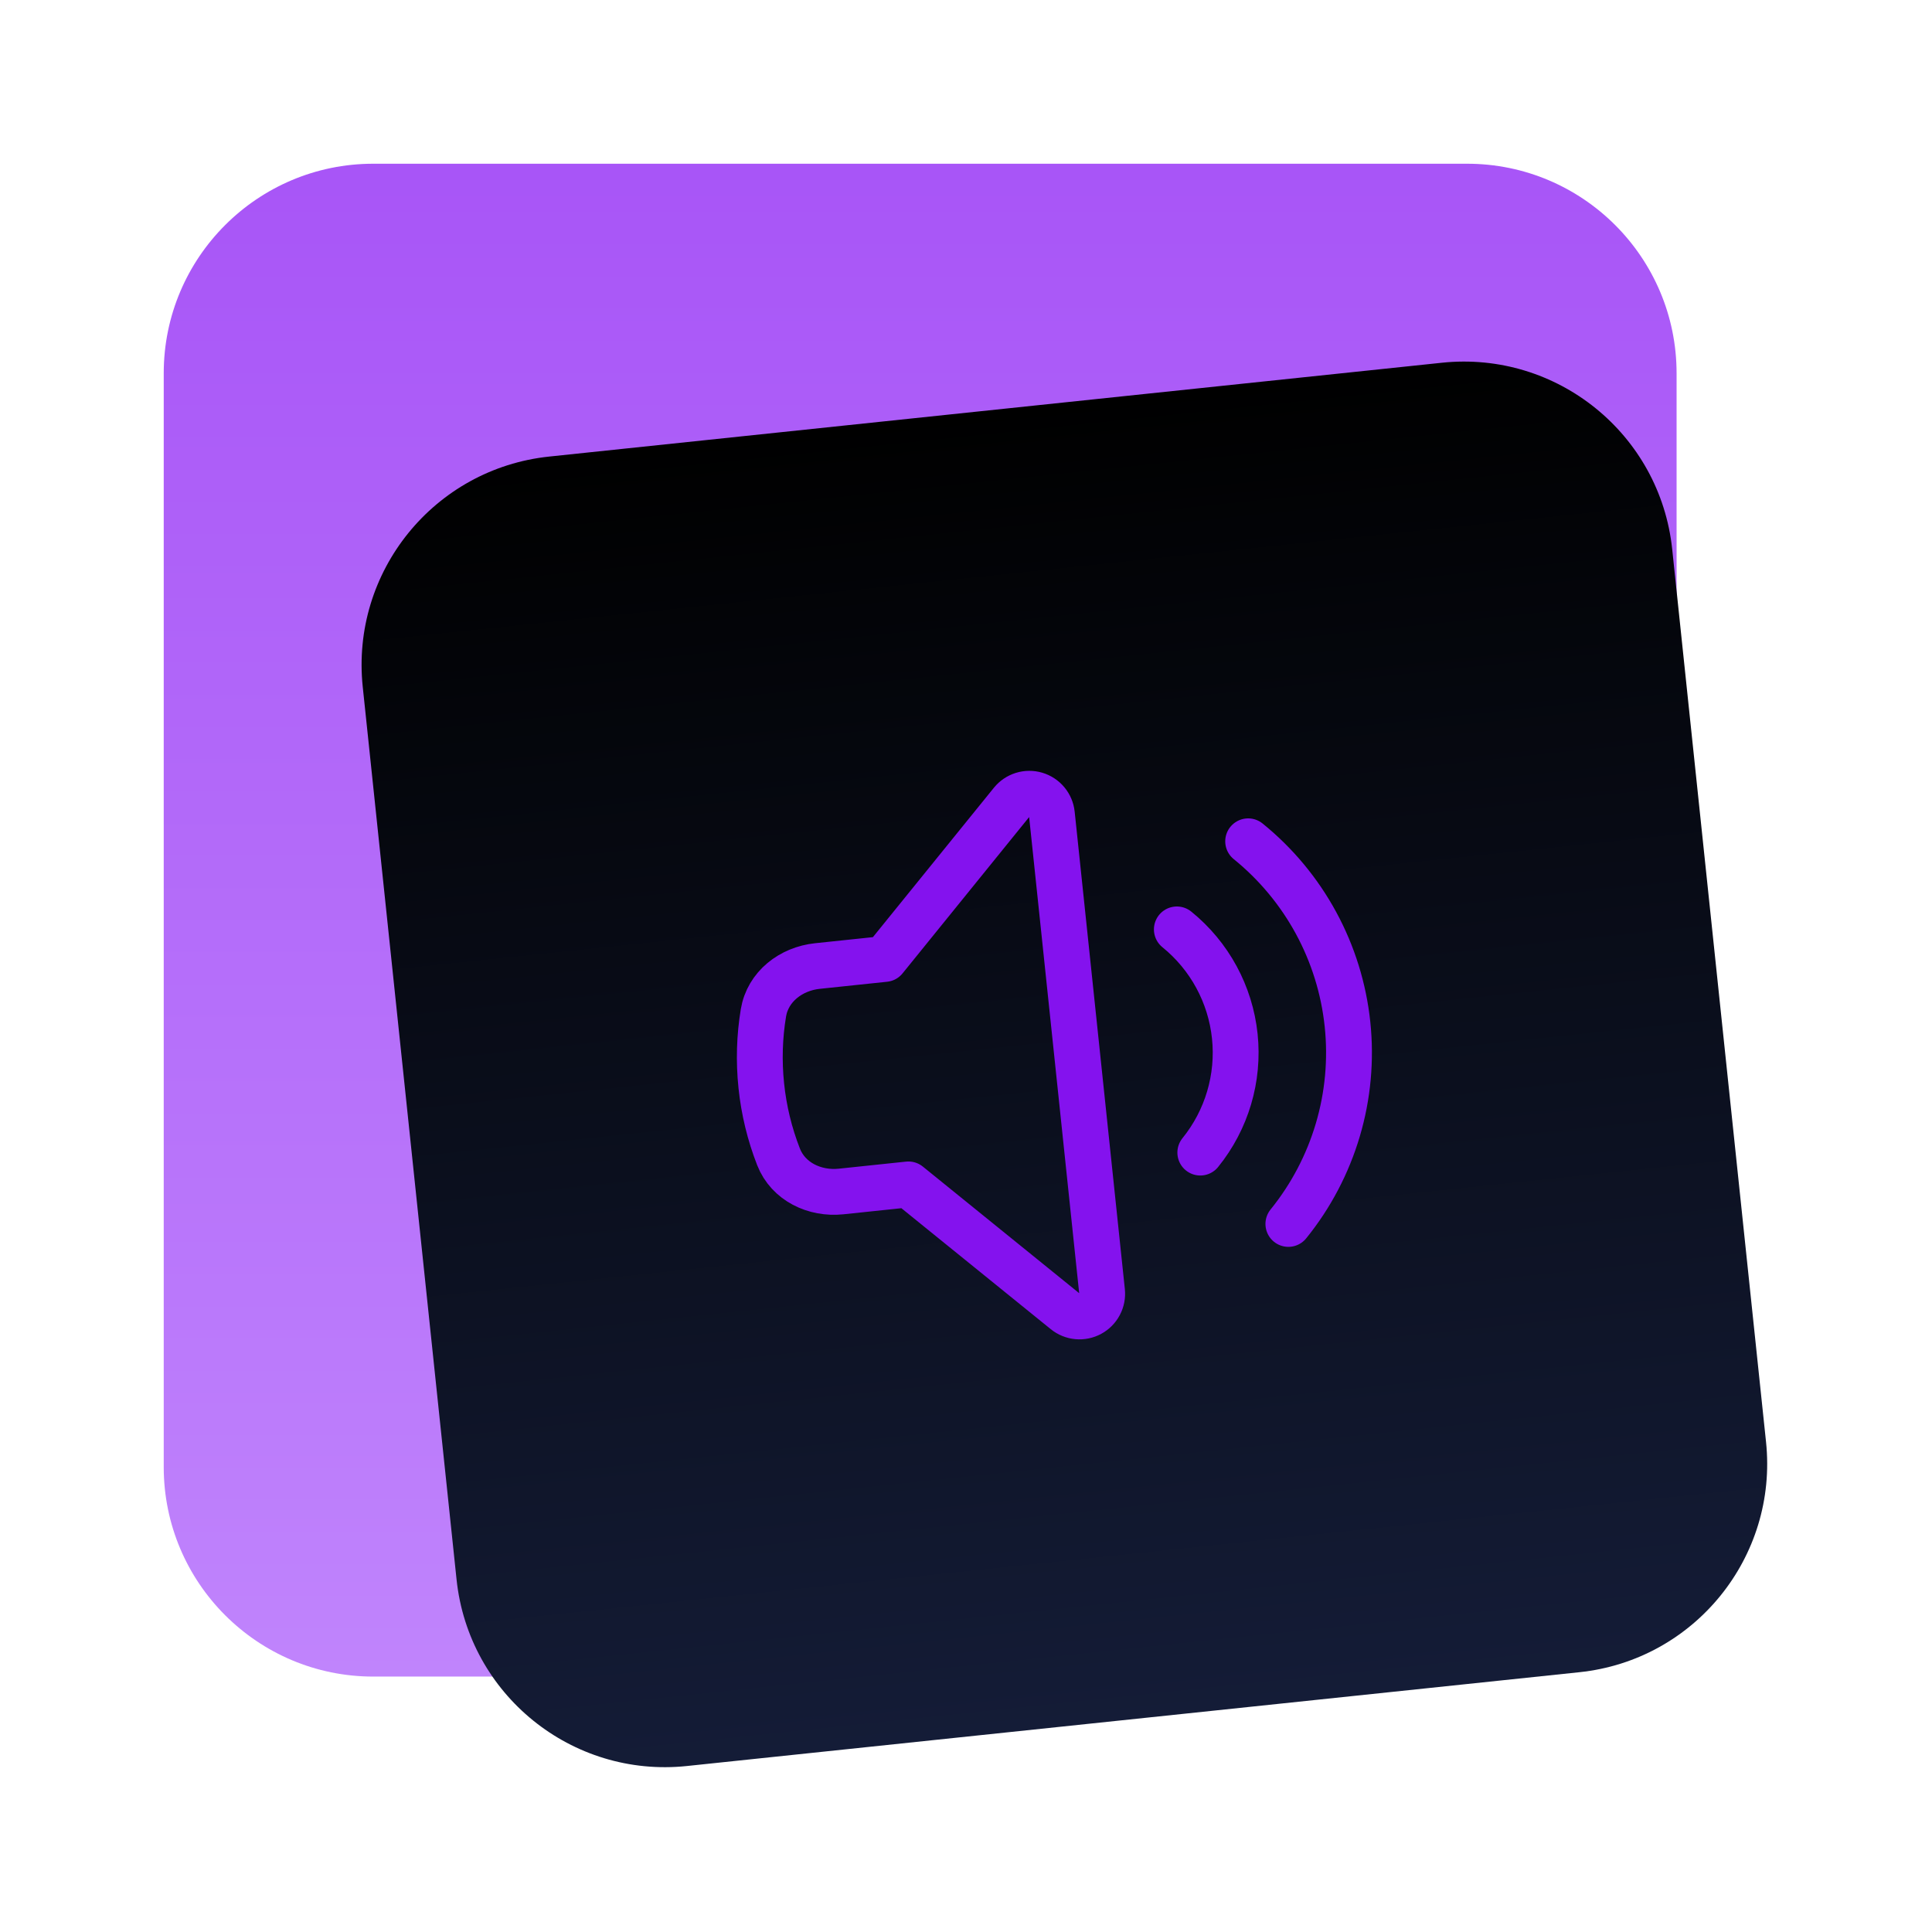
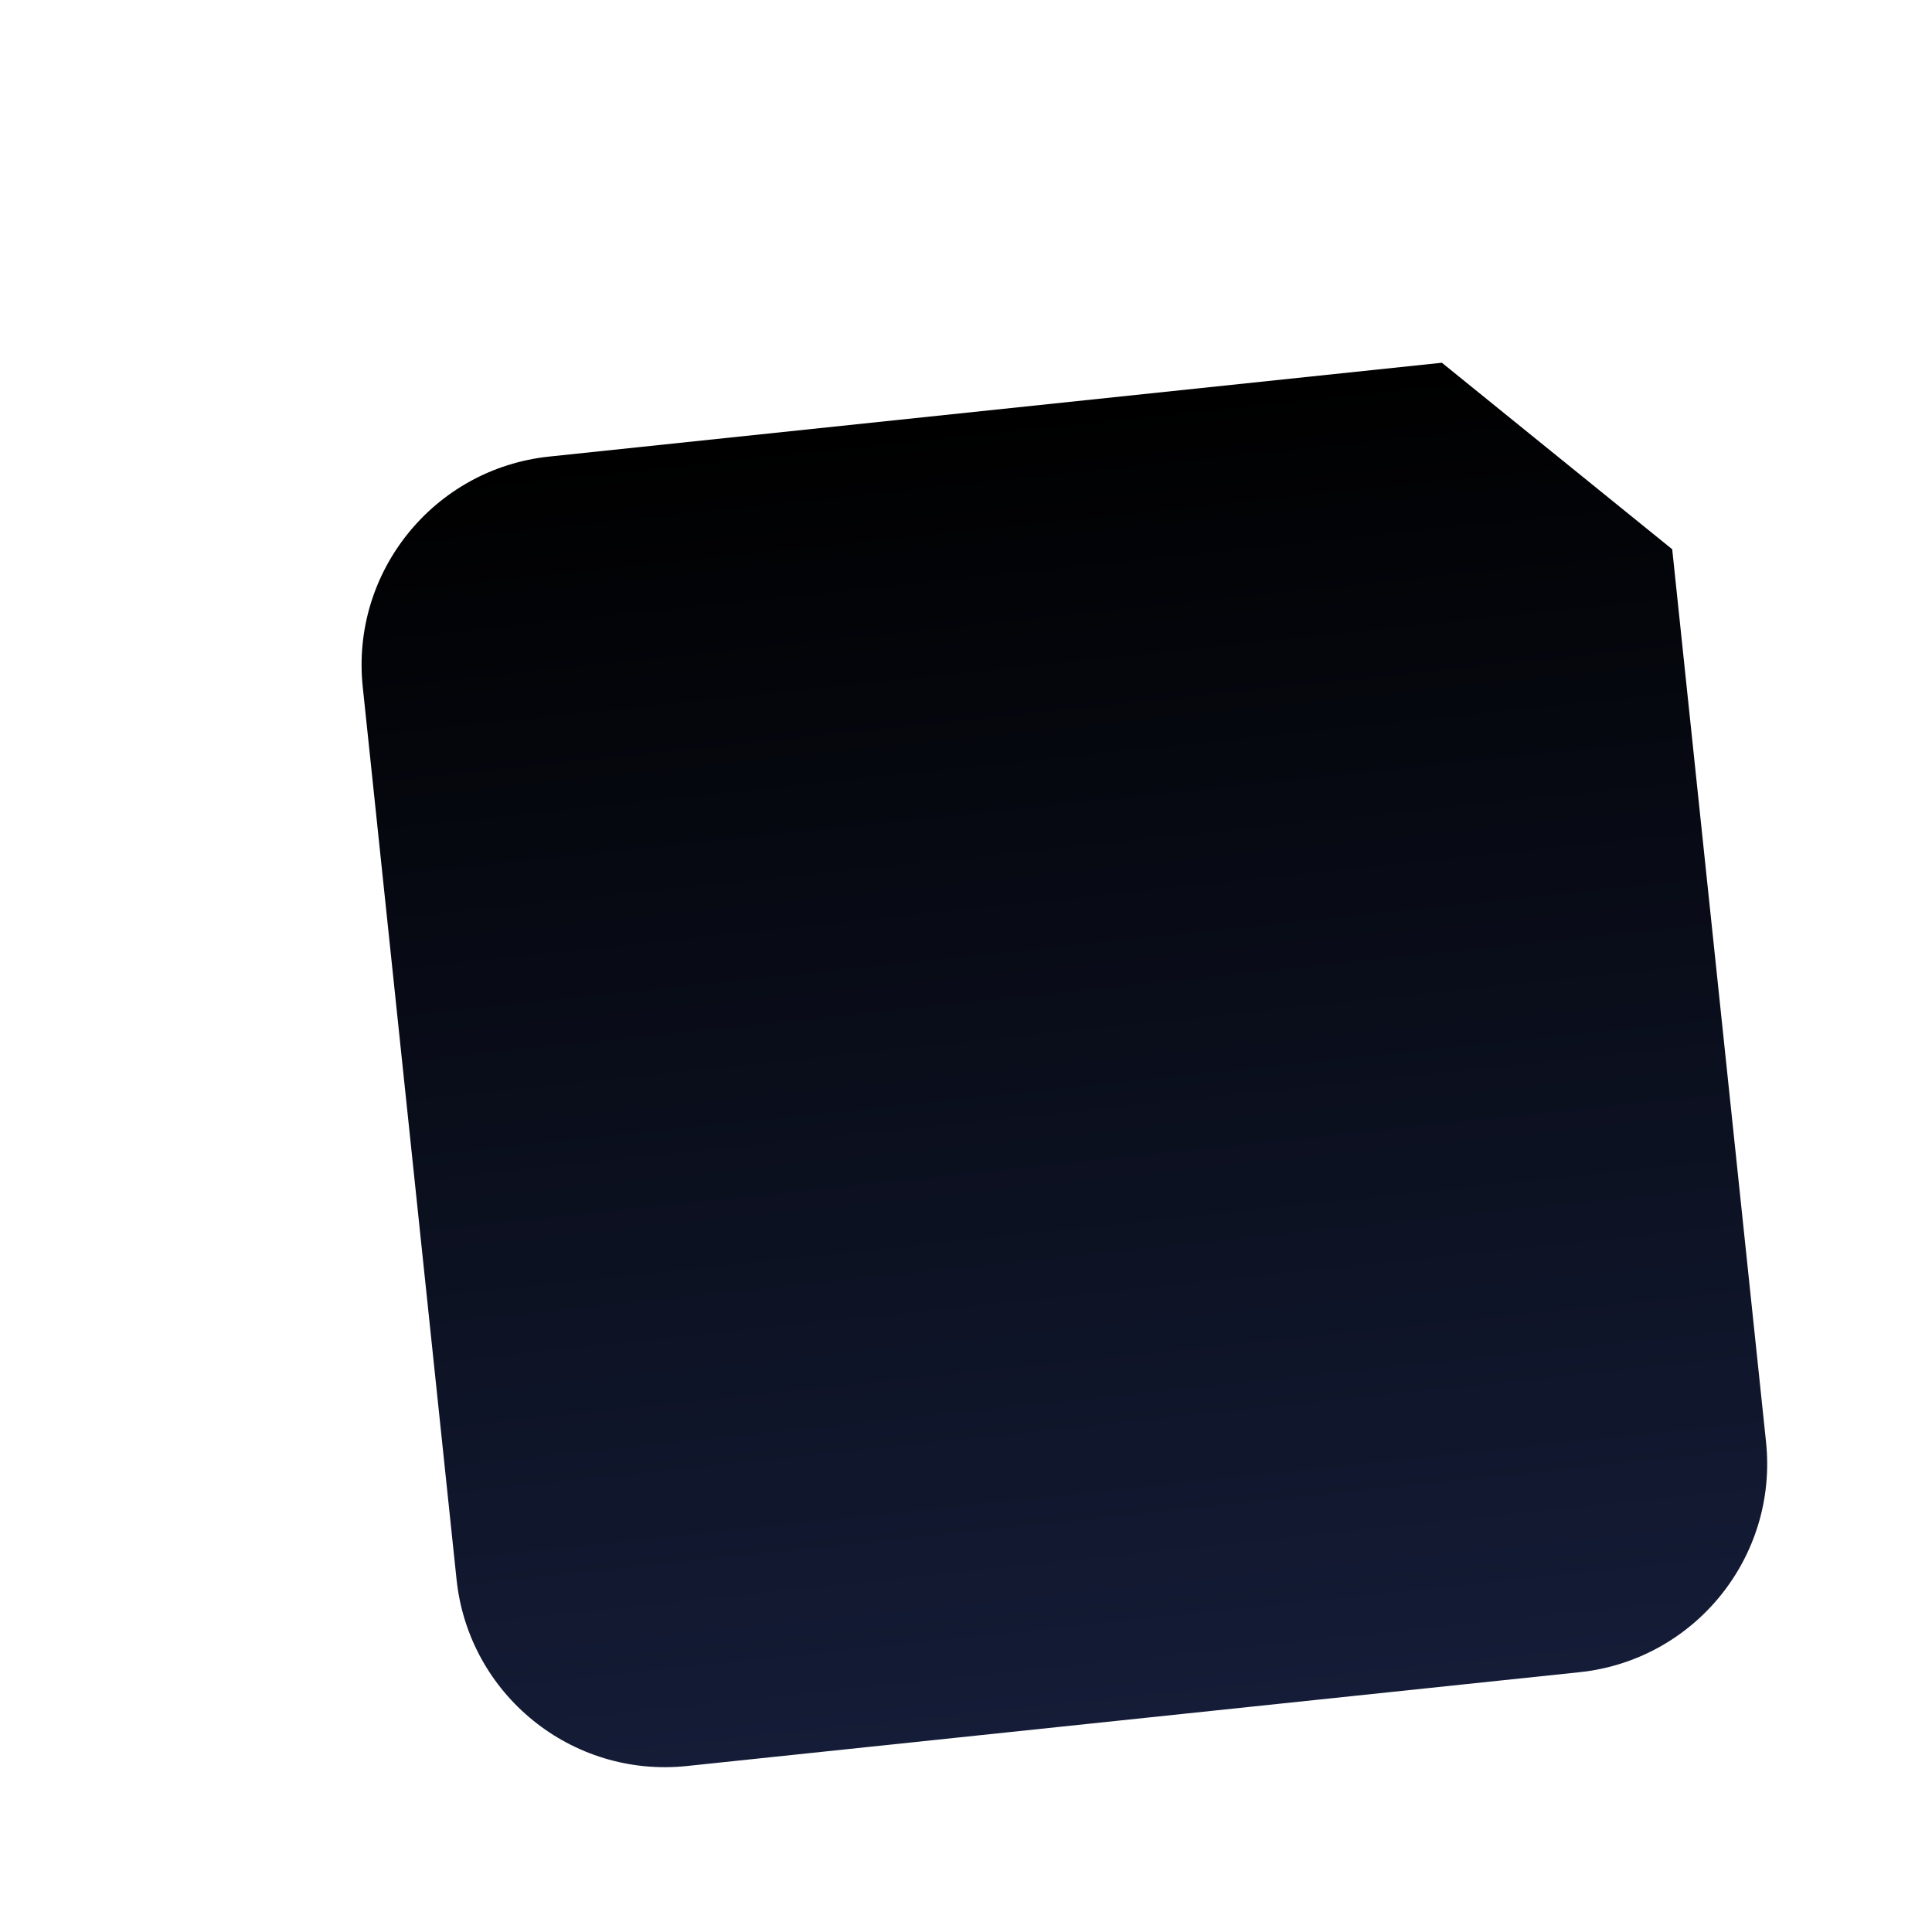
<svg xmlns="http://www.w3.org/2000/svg" width="295" height="295" viewBox="0 0 295 295" fill="none">
  <g filter="url(#filter0_d_119_377)">
-     <path d="M224 25H57C39.327 25 25 39.327 25 57V224C25 241.673 39.327 256 57 256H224C241.673 256 256 241.673 256 224V57C256 39.327 241.673 25 224 25Z" fill="url(#paint0_linear_119_377)" />
+     </g>
+   <g filter="url(#filter1_d_119_377)">
+     <path d="M220.162 55.388L83.868 69.713C66.291 71.56 53.541 87.306 55.388 104.882L69.713 241.177C71.56 258.753 87.306 271.504 104.883 269.656L241.177 255.331C258.753 253.484 271.504 237.738 269.657 220.162L255.332 83.867Z" fill="url(#paint1_linear_119_377)" />
  </g>
-   <g filter="url(#filter1_d_119_377)">
-     <path d="M220.162 55.388L83.868 69.713C66.291 71.56 53.541 87.306 55.388 104.882L69.713 241.177C71.56 258.753 87.306 271.504 104.883 269.656L241.177 255.331C258.753 253.484 271.504 237.738 269.657 220.162L255.332 83.867C253.484 66.291 237.738 53.54 220.162 55.388Z" fill="url(#paint1_linear_119_377)" />
-   </g>
-   <path d="M190.583 128.461C194.823 131.894 198.344 136.128 200.947 140.922C203.55 145.716 205.183 150.976 205.753 156.401C206.324 161.826 205.82 167.31 204.27 172.54C202.721 177.771 200.157 182.644 196.724 186.884M179.695 141.913C184.688 145.957 187.87 151.819 188.542 158.21C189.214 164.6 187.32 170.996 183.276 175.99M135.093 146.424L154.481 122.482C154.912 121.951 155.49 121.559 156.144 121.356C156.797 121.153 157.496 121.149 158.152 121.343C158.808 121.537 159.392 121.922 159.83 122.447C160.268 122.973 160.54 123.617 160.612 124.297L168.273 197.188C168.344 197.868 168.212 198.555 167.893 199.16C167.574 199.765 167.083 200.263 166.481 200.589C165.88 200.915 165.195 201.056 164.514 200.994C163.833 200.931 163.185 200.668 162.653 200.238L138.711 180.85L128.429 181.931C124.39 182.355 120.363 180.426 118.88 176.651C117.519 173.171 116.633 169.524 116.247 165.808C115.846 161.998 115.973 158.259 116.569 154.655C117.234 150.65 120.772 147.93 124.811 147.505L135.093 146.424Z" stroke="#8412EE" stroke-width="7" stroke-linecap="round" stroke-linejoin="round" />
  <defs>
    <filter id="filter0_d_119_377" x="0" y="0" width="281" height="281" filterUnits="userSpaceOnUse" color-interpolation-filters="sRGB">
      <feFlood flood-opacity="0" result="BackgroundImageFix" />
      <feColorMatrix in="SourceAlpha" type="matrix" values="0 0 0 0 0 0 0 0 0 0 0 0 0 0 0 0 0 0 127 0" result="hardAlpha" />
      <feOffset />
      <feGaussianBlur stdDeviation="12.5" />
      <feComposite in2="hardAlpha" operator="out" />
      <feColorMatrix type="matrix" values="0 0 0 0 0 0 0 0 0 0 0 0 0 0 0 0 0 0 0.25 0" />
      <feBlend mode="normal" in2="BackgroundImageFix" result="effect1_dropShadow_119_377" />
      <feBlend mode="normal" in="SourceGraphic" in2="effect1_dropShadow_119_377" result="shape" />
    </filter>
    <filter id="filter1_d_119_377" x="30.211" y="30.21" width="264.623" height="264.624" filterUnits="userSpaceOnUse" color-interpolation-filters="sRGB">
      <feFlood flood-opacity="0" result="BackgroundImageFix" />
      <feColorMatrix in="SourceAlpha" type="matrix" values="0 0 0 0 0 0 0 0 0 0 0 0 0 0 0 0 0 0 127 0" result="hardAlpha" />
      <feOffset />
      <feGaussianBlur stdDeviation="12.5" />
      <feComposite in2="hardAlpha" operator="out" />
      <feColorMatrix type="matrix" values="0 0 0 0 0 0 0 0 0 0 0 0 0 0 0 0 0 0 0.25 0" />
      <feBlend mode="normal" in2="BackgroundImageFix" result="effect1_dropShadow_119_377" />
      <feBlend mode="normal" in="SourceGraphic" in2="effect1_dropShadow_119_377" result="shape" />
    </filter>
    <linearGradient id="paint0_linear_119_377" x1="140.5" y1="25" x2="140.5" y2="256" gradientUnits="userSpaceOnUse">
      <stop stop-color="#A855F7" />
      <stop offset="1" stop-color="#C084FC" />
    </linearGradient>
    <linearGradient id="paint1_linear_119_377" x1="152.015" y1="62.55" x2="173.03" y2="262.494" gradientUnits="userSpaceOnUse">
      <stop />
      <stop offset="1" stop-color="#141C37" />
    </linearGradient>
  </defs>
</svg>